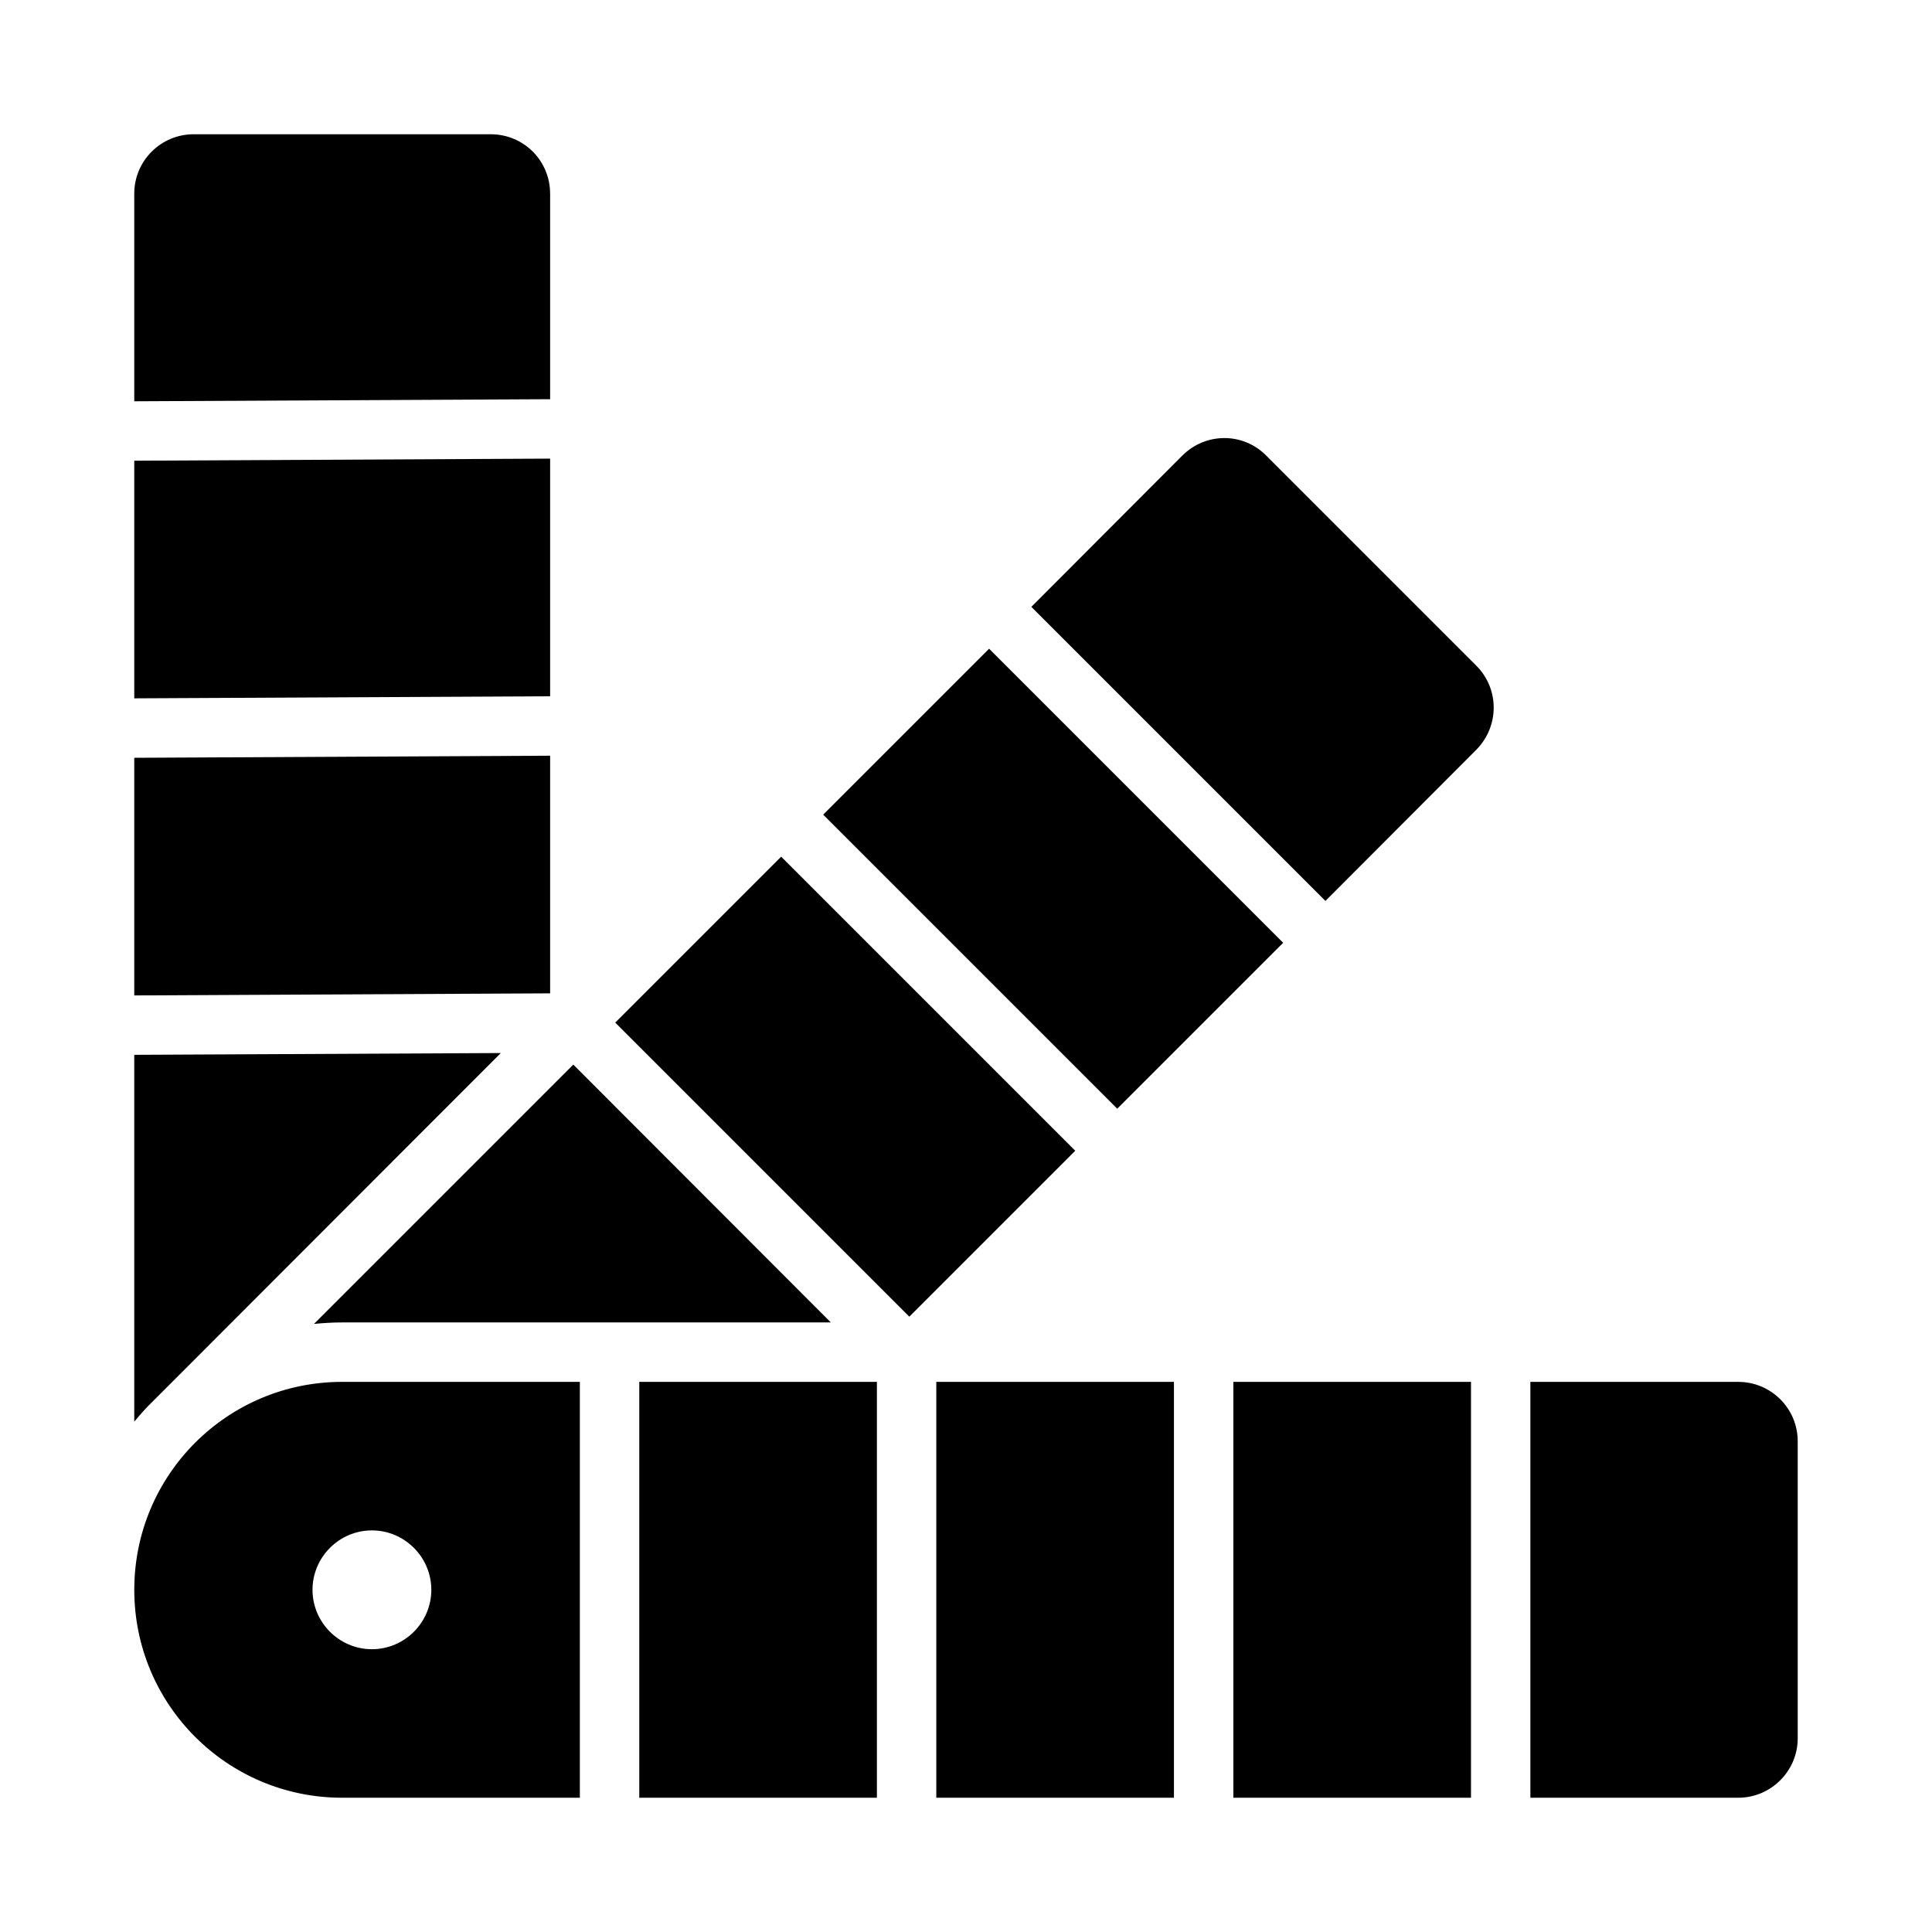
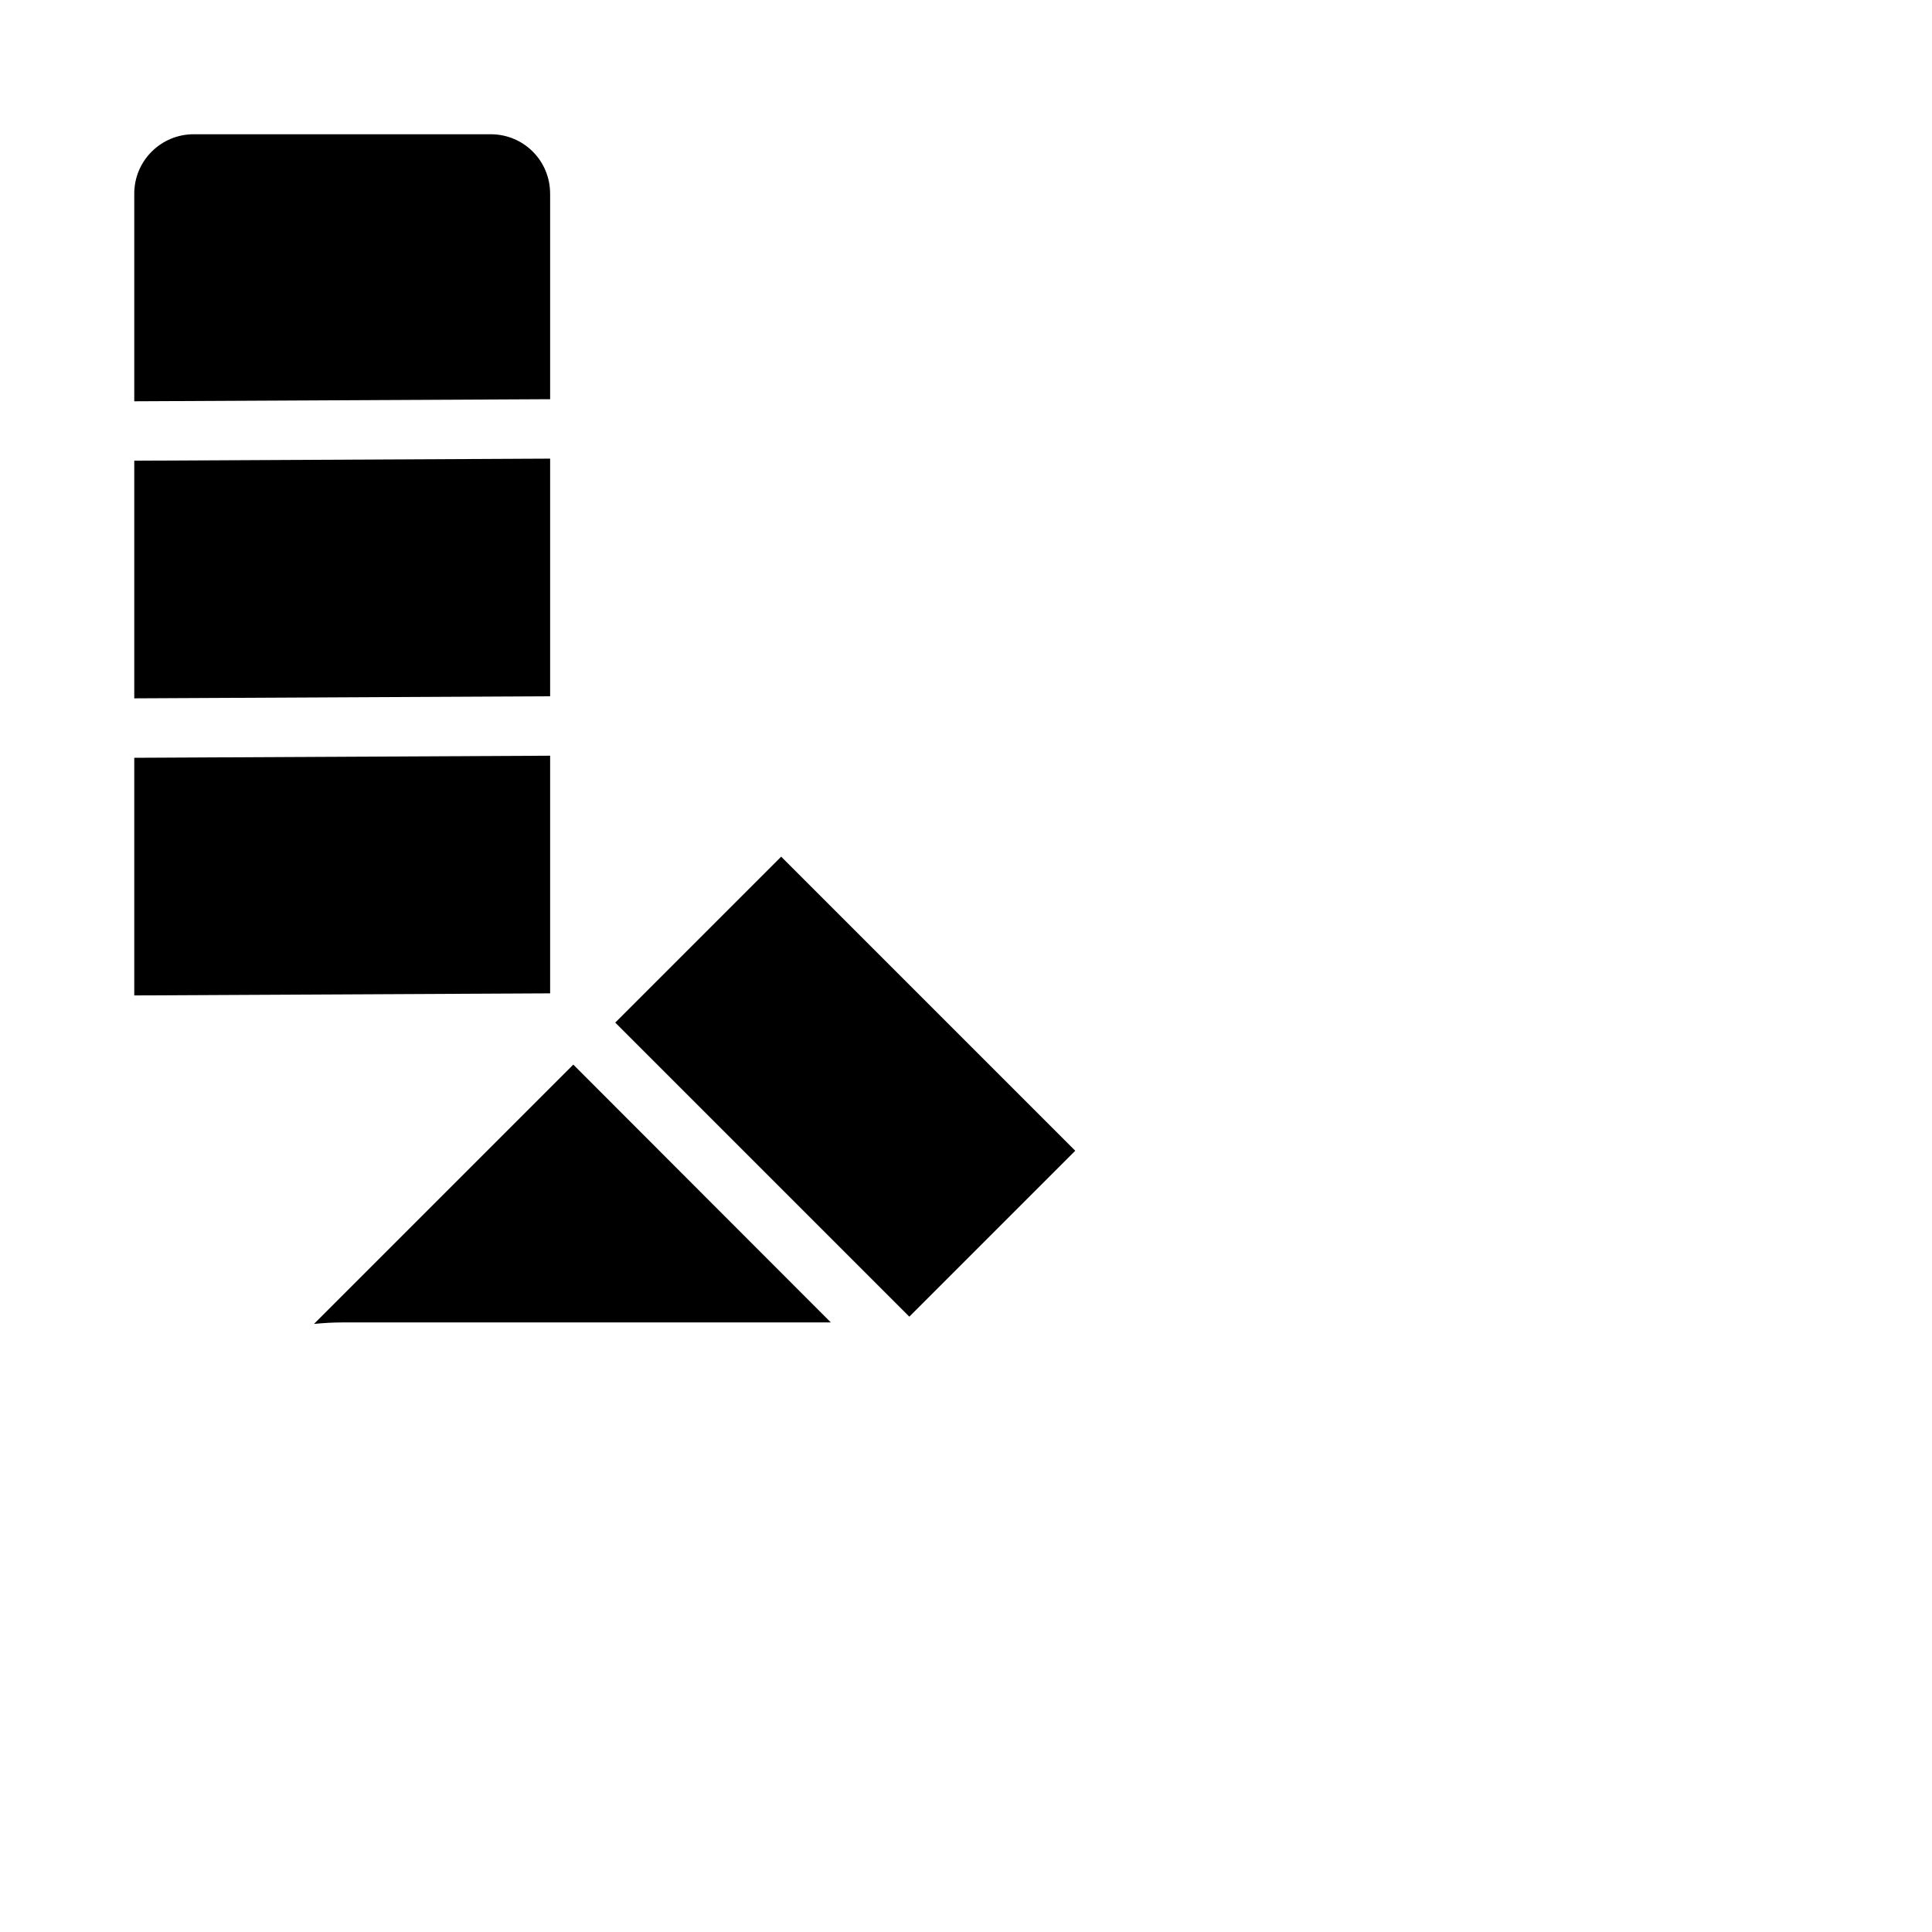
<svg xmlns="http://www.w3.org/2000/svg" fill="#000000" width="800px" height="800px" version="1.1" viewBox="144 144 512 512">
  <g>
    <path d="m289.79 195.32v54.473l-110.21 0.551v-55.023c0-8.738 7.086-15.742 15.742-15.742h78.719c8.738 0 15.742 7.008 15.742 15.742z" />
    <path d="m289.79 265.54v62.977l-110.21 0.551v-62.977z" />
-     <path d="m179.58 423.54 97.141-0.473-92.102 92.18c-1.812 1.73-3.465 3.621-5.039 5.512z" />
    <path d="m289.79 344.27v62.977l-110.21 0.551v-62.977z" />
    <path d="m295.93 426.13 68.25 68.328h-129.49c-2.519 0-5.039 0.156-7.477 0.395l68.723-68.723z" />
    <path d="m307.05 415 43.973-43.973 77.93 77.93-43.973 43.973z" />
-     <path d="m362.15 359.89 43.973-43.973 77.93 77.93-43.973 43.973z" />
-     <path d="m535.24 342.69-39.988 40.07-77.934-77.934 39.988-40.07c6.219-6.219 16.137-6.219 22.277 0l55.656 55.656c6.141 6.141 6.141 16.059 0 22.277z" />
-     <path d="m234.69 510.21c-30.465 0-55.105 24.641-55.105 55.105s24.641 55.105 55.105 55.105h62.977v-110.21zm7.871 70.848c-8.66 0-15.742-7.086-15.742-15.742 0-8.66 7.086-15.742 15.742-15.742 8.66 0 15.742 7.086 15.742 15.742 0 8.66-7.086 15.742-15.742 15.742zm228.29-70.848v110.21h62.977v-110.21zm133.82 0h-55.105v110.21h55.105c8.66 0 15.742-7.086 15.742-15.742v-78.719c0-8.738-7.086-15.742-15.742-15.742zm-212.54 0v110.21h62.977v-110.21zm-78.719 0v110.21h62.977v-110.21z" />
  </g>
</svg>